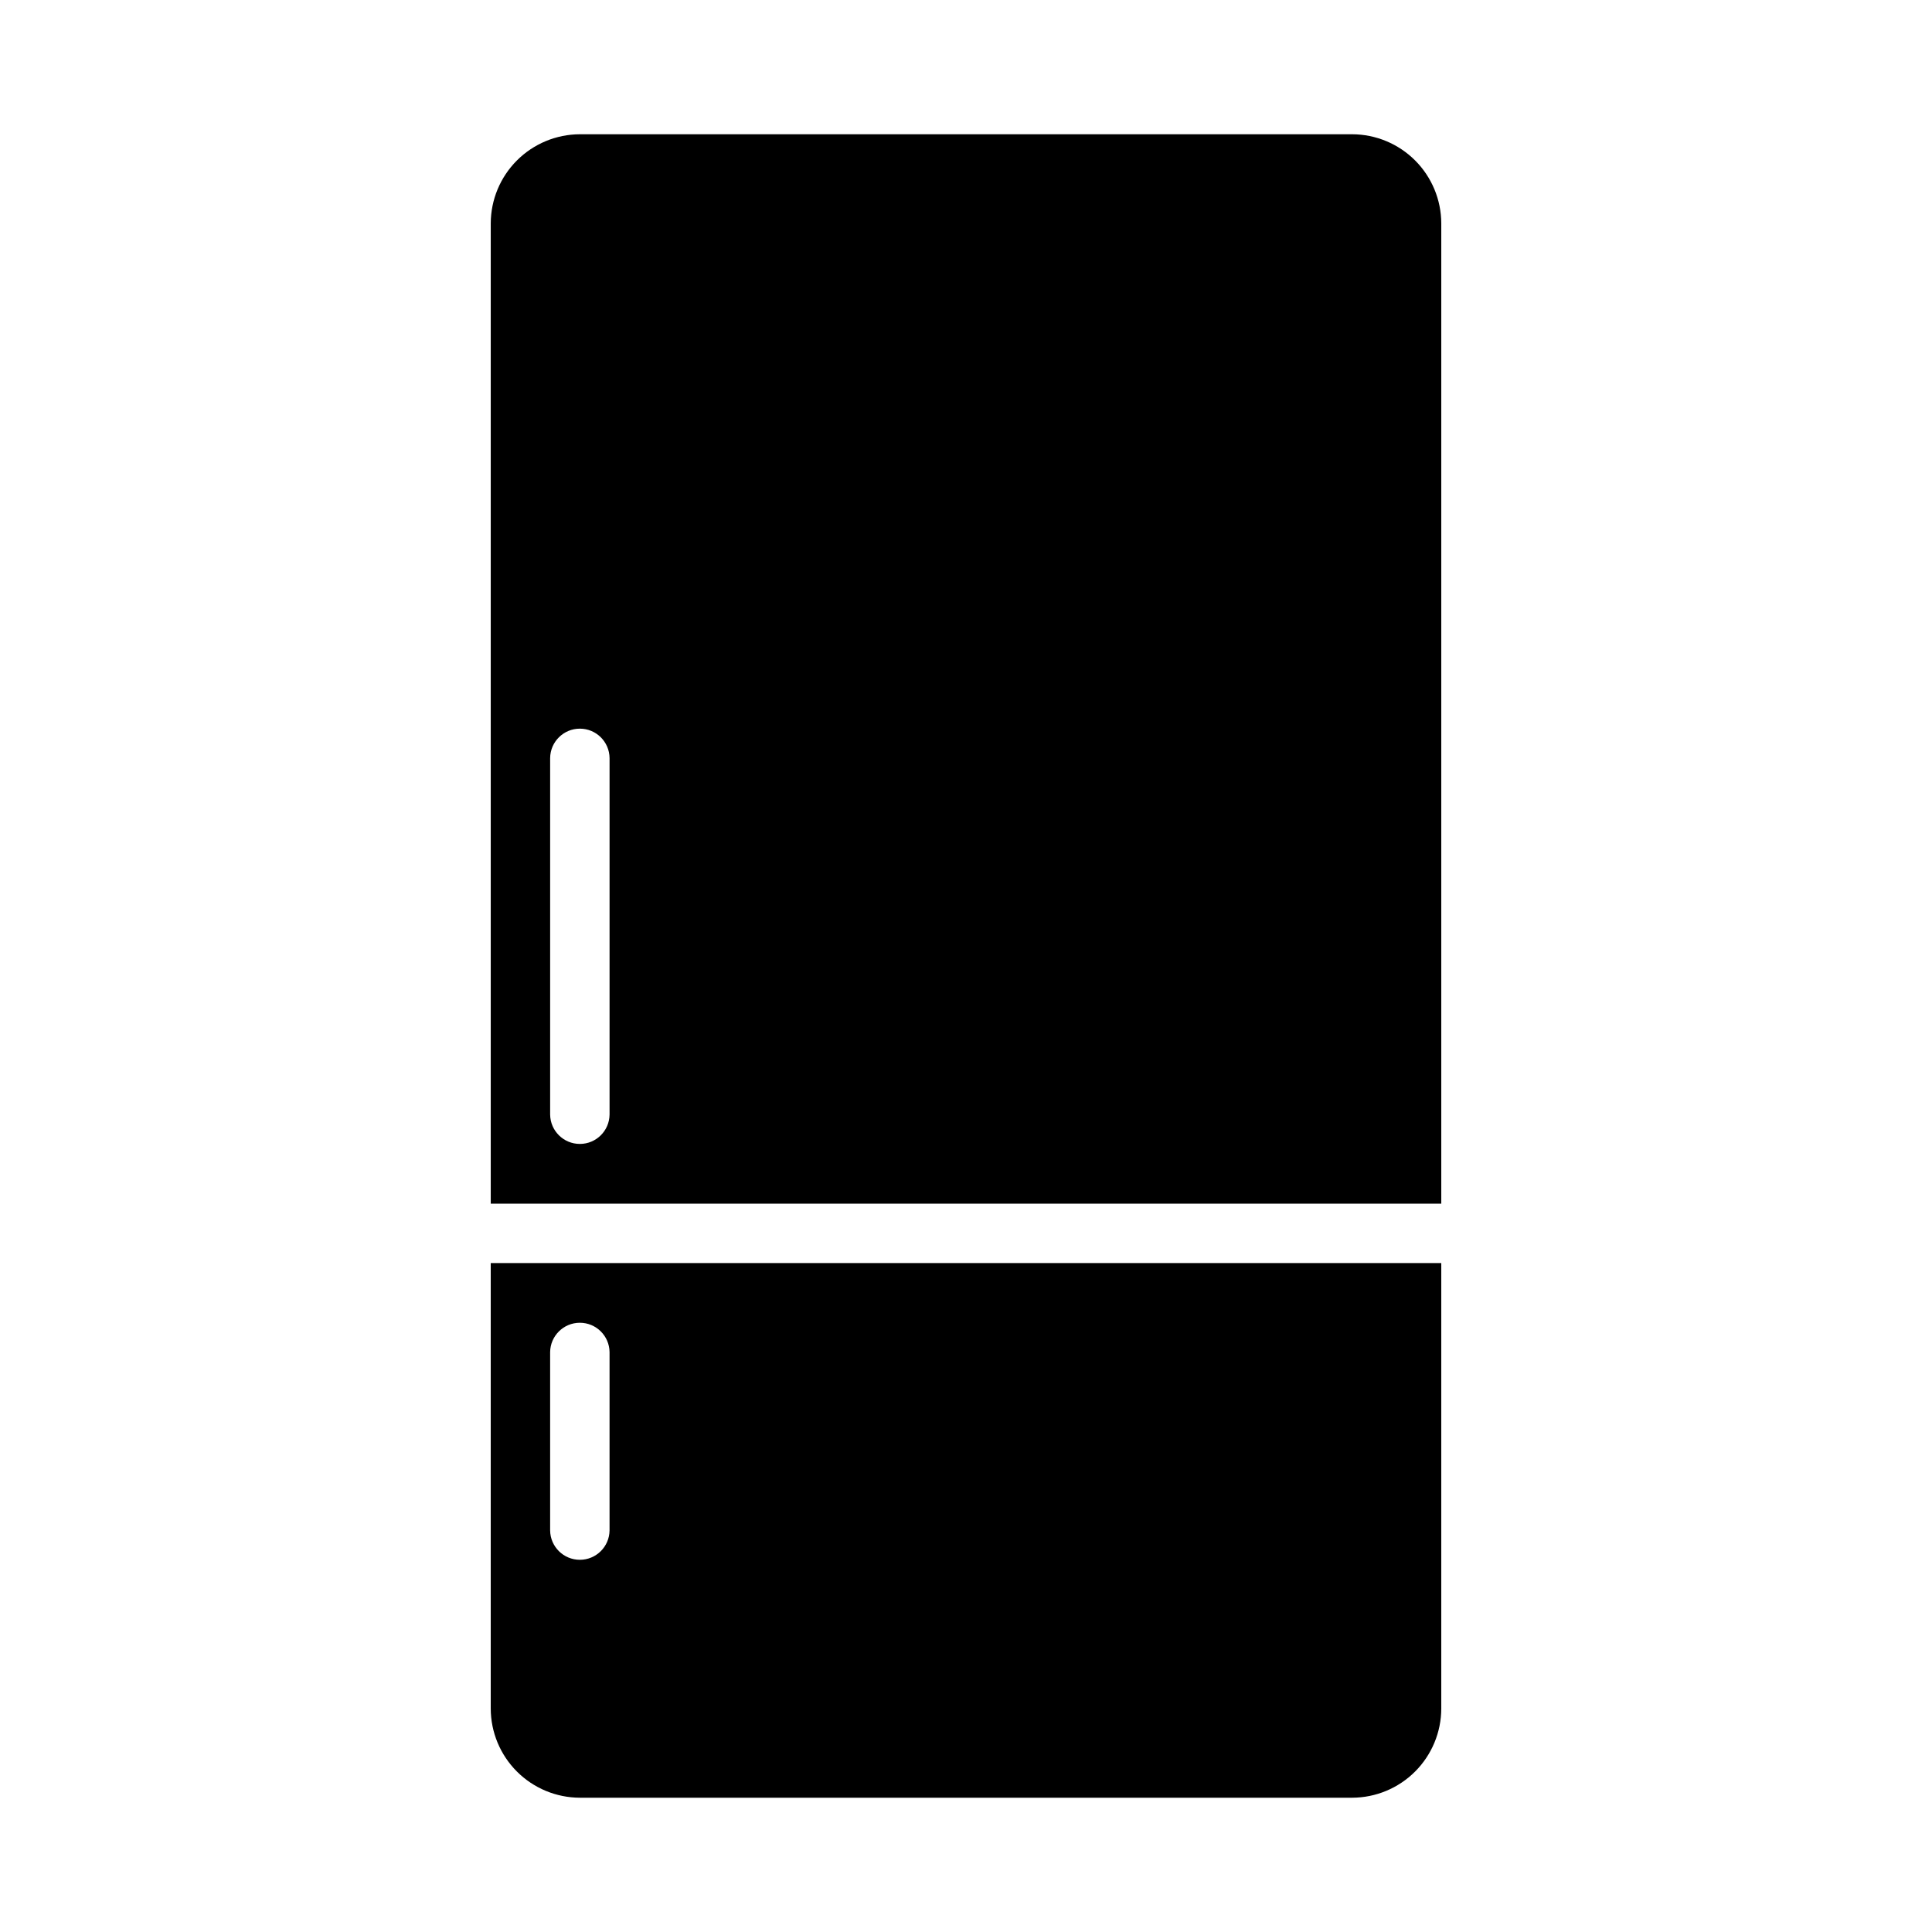
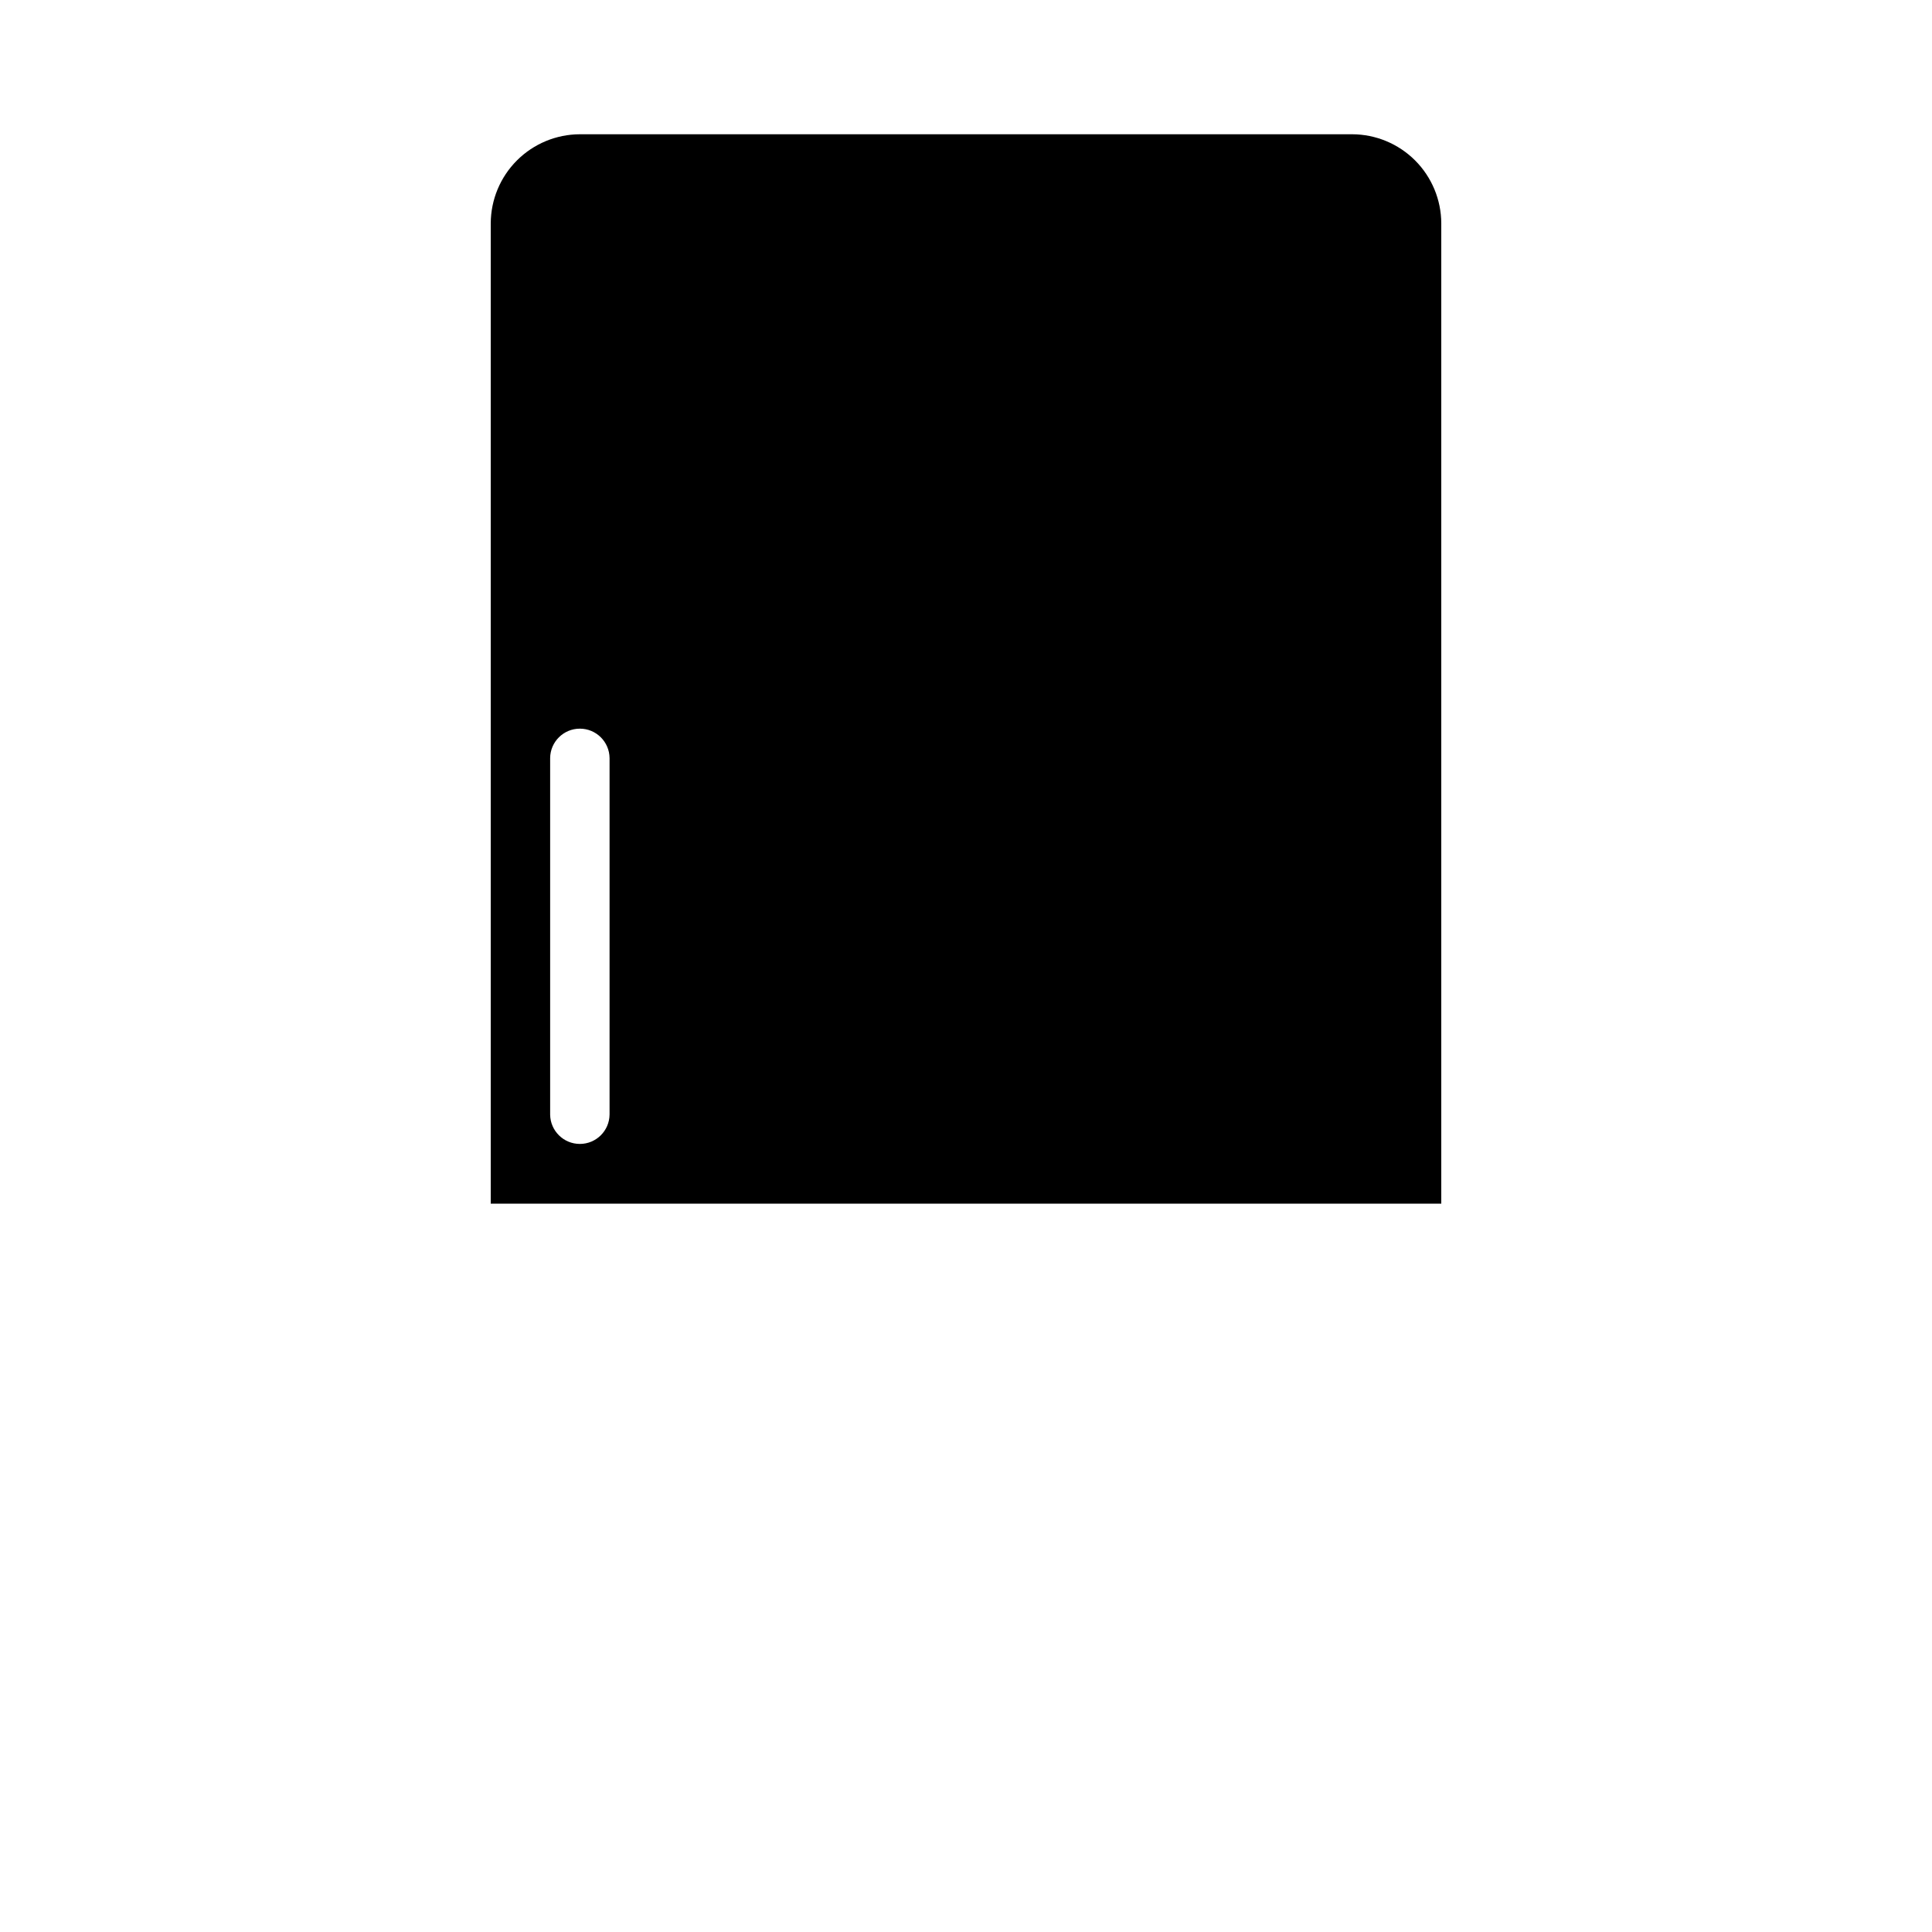
<svg xmlns="http://www.w3.org/2000/svg" fill="#000000" width="800px" height="800px" version="1.1" viewBox="144 144 512 512">
  <g>
    <path d="m502.34 179.58h-204.67c-6.258 0.02-12.254 2.512-16.68 6.938s-6.922 10.422-6.938 16.68v259.78h251.9v-259.78c-0.016-6.258-2.512-12.254-6.934-16.68-4.426-4.426-10.422-6.918-16.68-6.938zm-196.8 259.78c-0.043 4.316-3.555 7.793-7.871 7.793-4.32 0-7.832-3.477-7.875-7.793v-94.465c0.043-4.316 3.555-7.793 7.875-7.793 4.316 0 7.828 3.477 7.871 7.793z" />
-     <path d="m274.05 478.72v118.08c0.016 6.258 2.512 12.254 6.938 16.676 4.426 4.426 10.422 6.922 16.68 6.938h204.67c6.258-0.016 12.254-2.512 16.68-6.938 4.422-4.422 6.918-10.418 6.934-16.676v-118.08zm31.488 70.848c-0.043 4.316-3.555 7.793-7.871 7.793-4.32 0-7.832-3.477-7.875-7.793v-47.23c0.043-4.316 3.555-7.793 7.875-7.793 4.316 0 7.828 3.477 7.871 7.793z" />
  </g>
</svg>